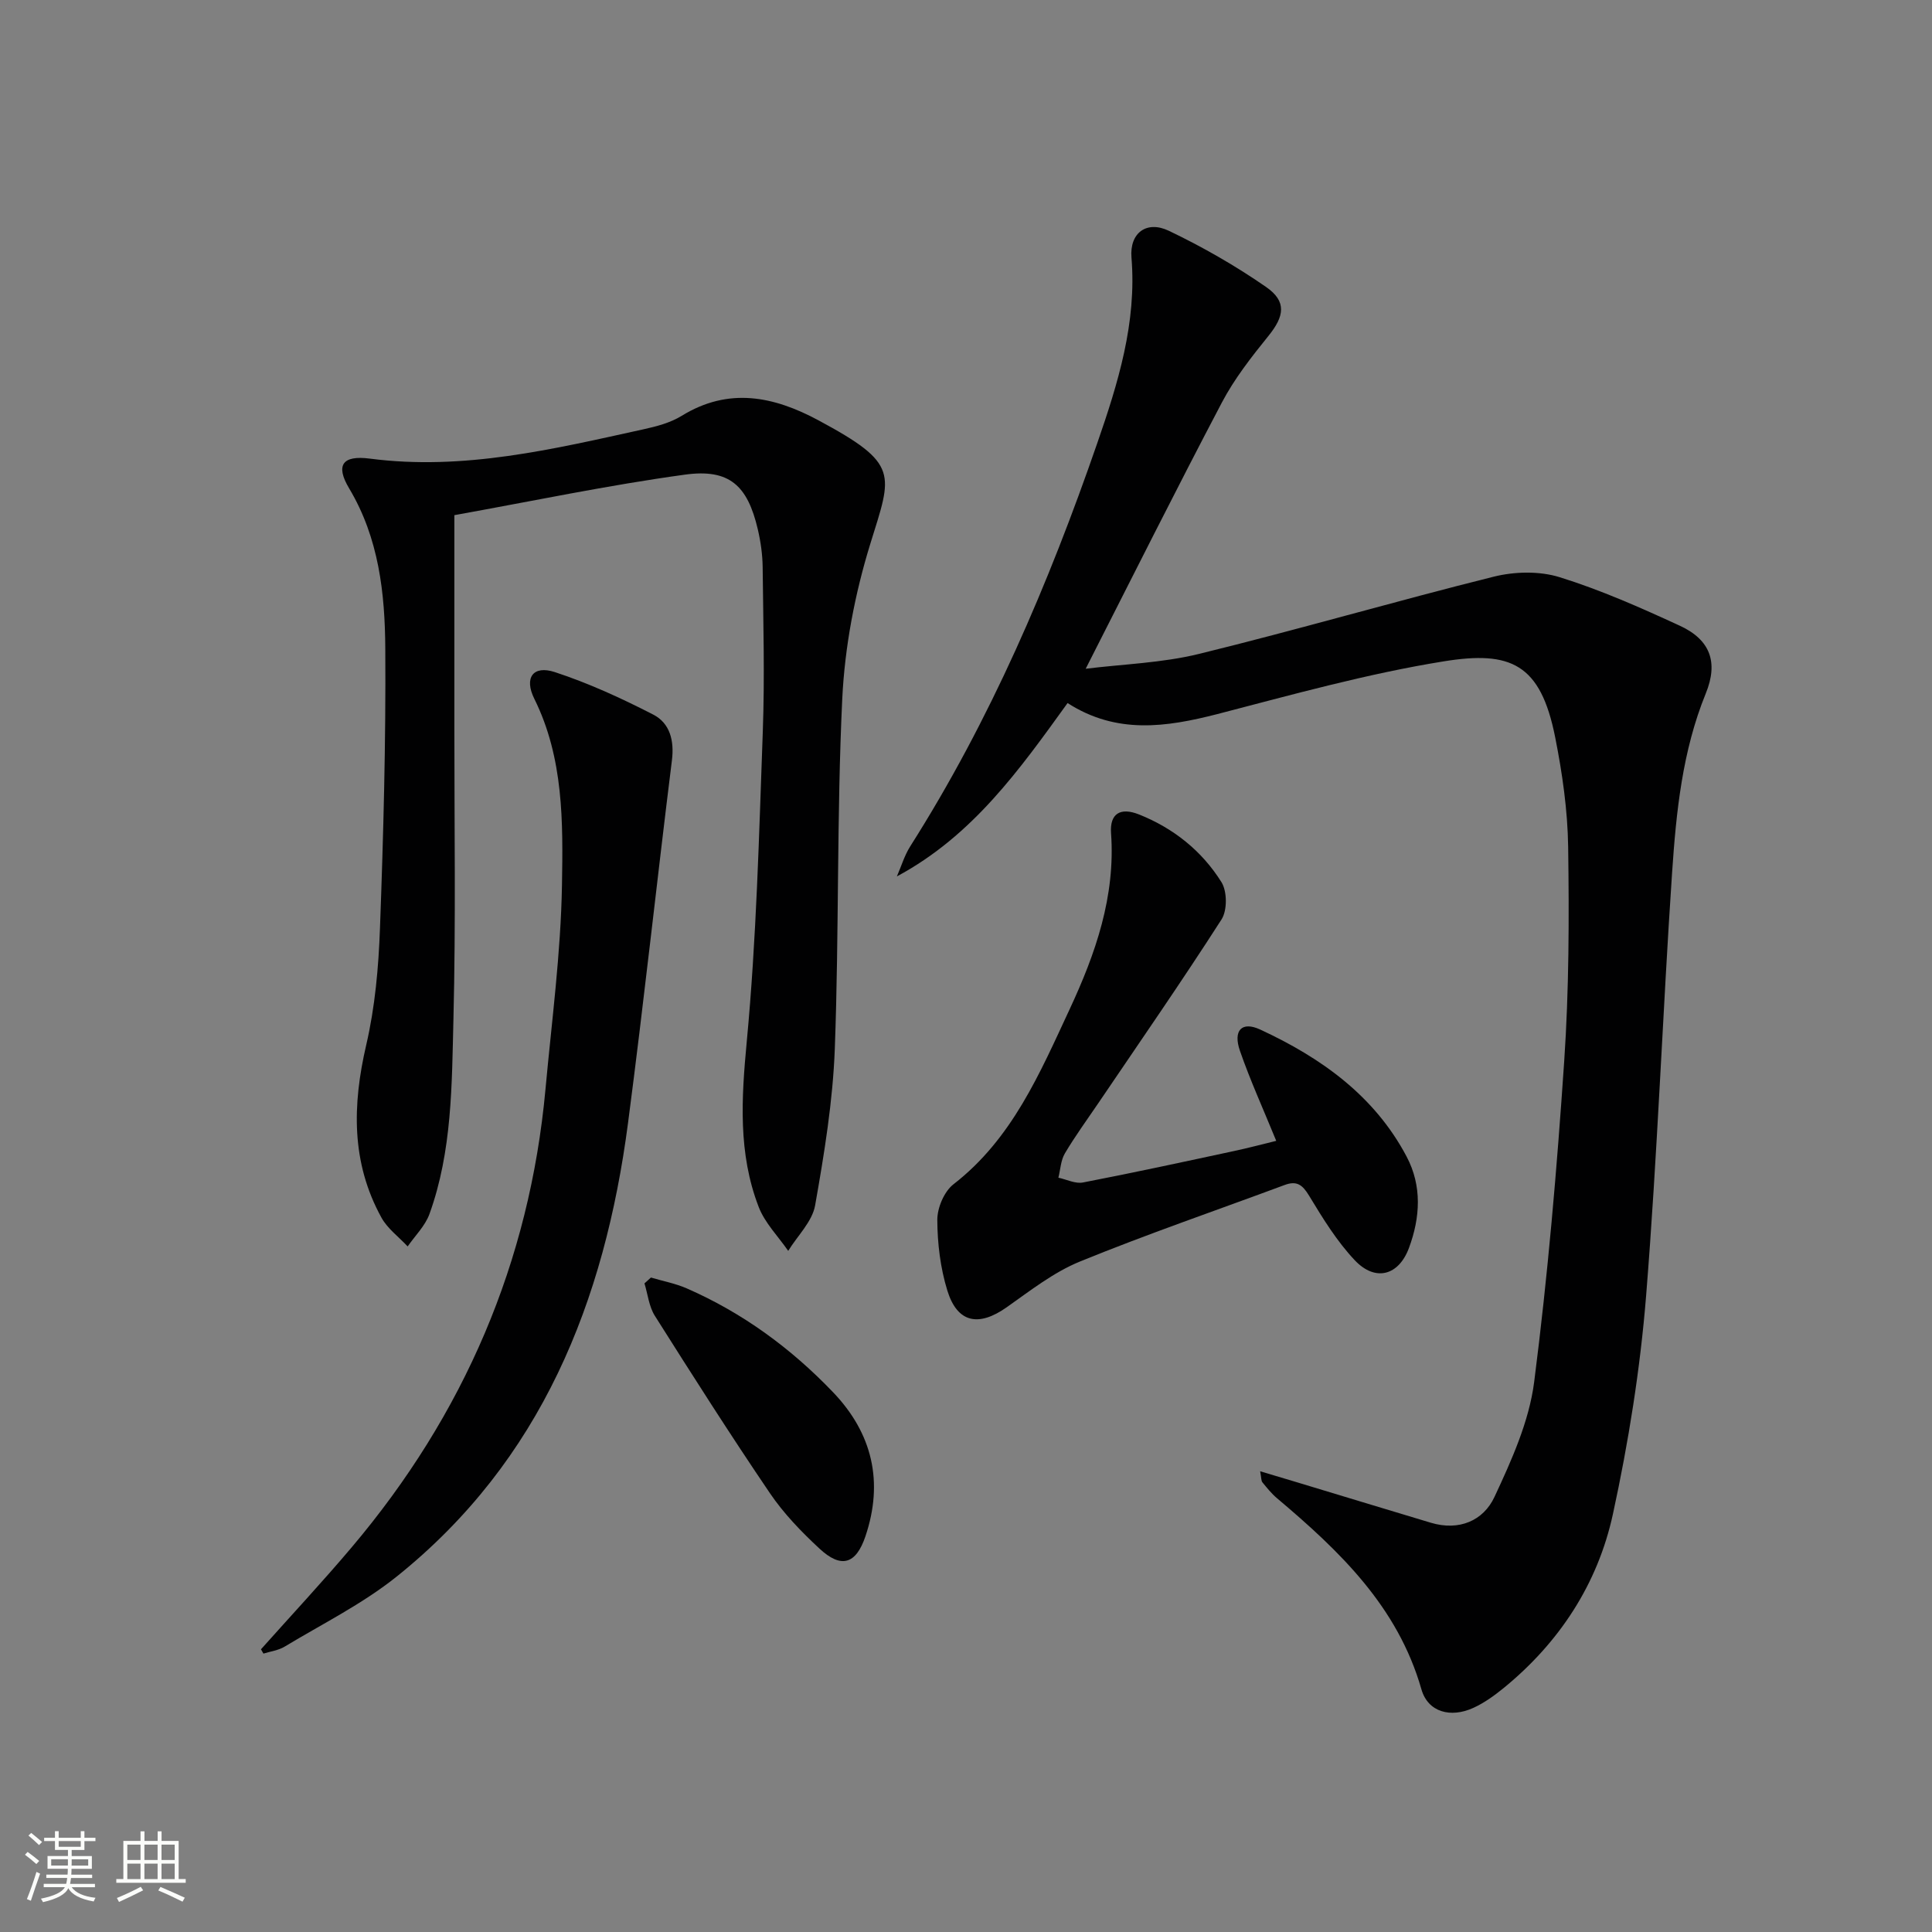
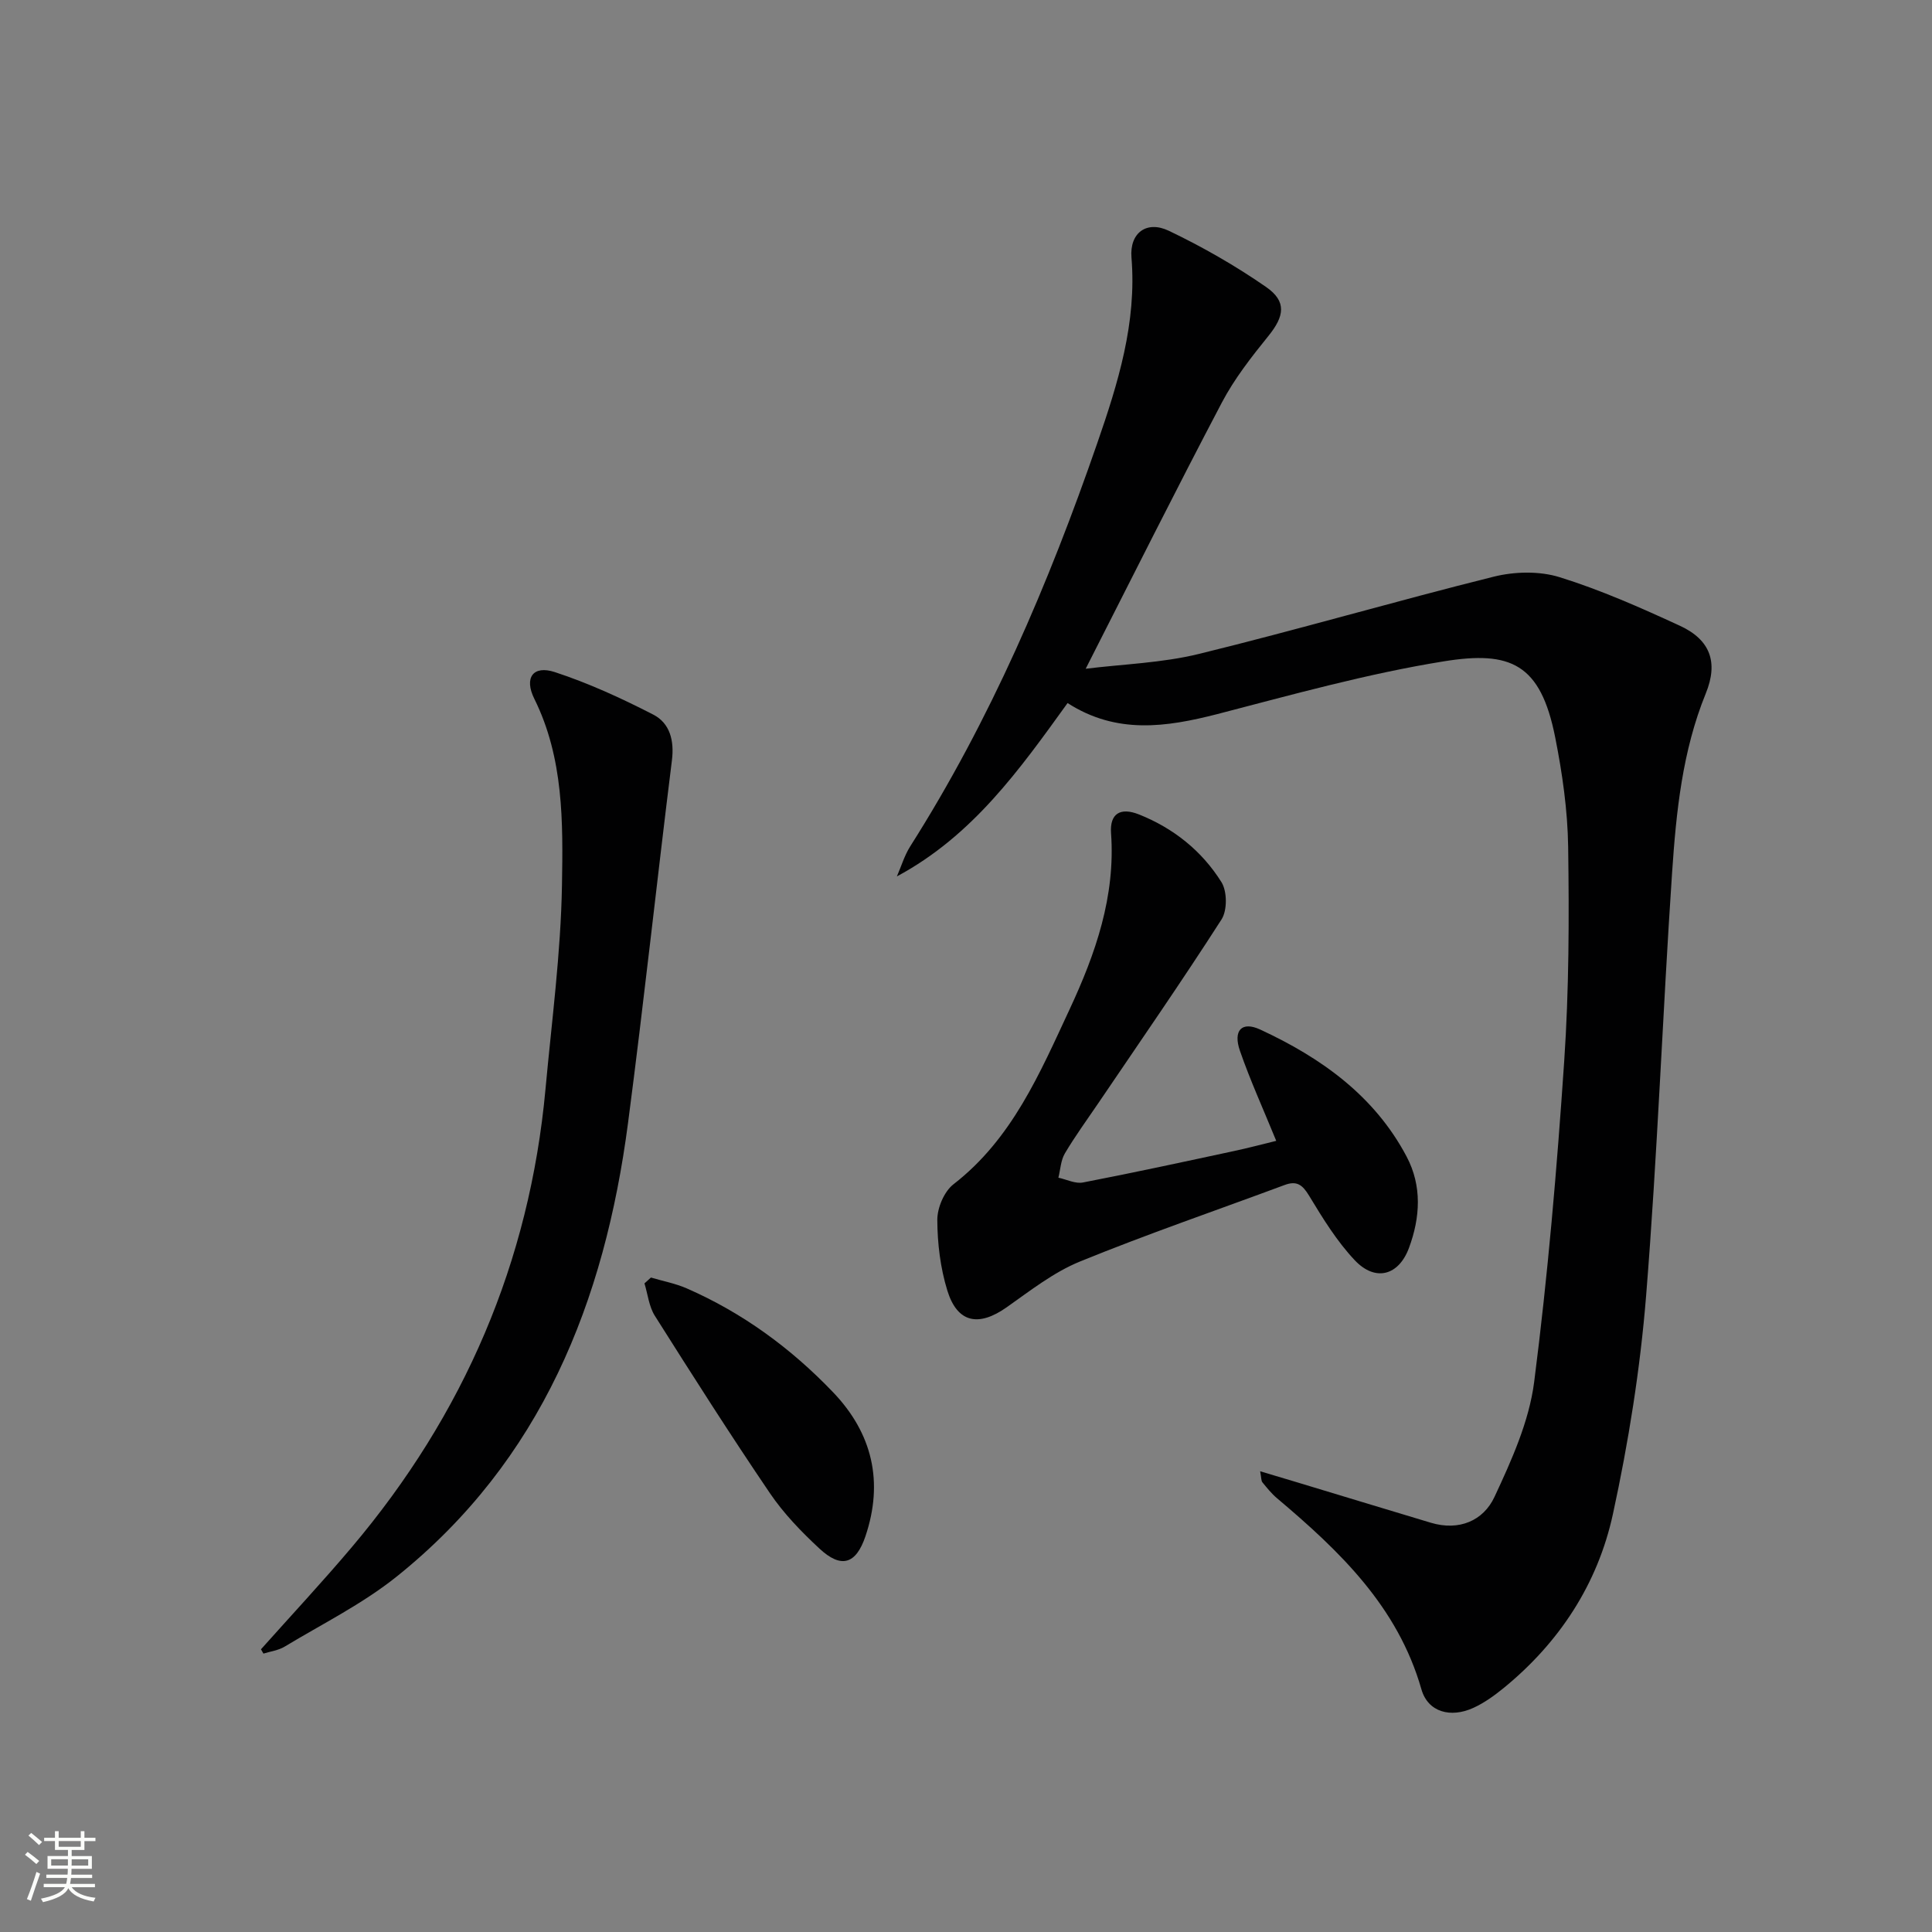
<svg xmlns="http://www.w3.org/2000/svg" enable-background="new 0 0 400 400" viewBox="0 0 400 400">
  <rect x="0" y="0" width="400" height="400" fill="#808080" stroke="none" />
  <path d="m5.17 384 .55-.58c.85.61 1.65 1.24 2.4 1.87l-.59.64c-.83-.73-1.62-1.38-2.36-1.93m1.22 9.53-.82-.34c.71-1.76 1.37-3.64 1.98-5.63.24.13.5.25.76.36-.6 1.67-1.24 3.54-1.92 5.61m-.5-13.5.57-.54c.56.44 1.31 1.06 2.26 1.87l-.64.64c-.68-.66-1.41-1.32-2.19-1.97m3.25.46h2.24v-1.36h.77v1.36h4.57v-1.36h.76v1.36h2.28v.69h-2.28v1.84h-2.64v1.26h4.18v2.64h-4.21c0 .45-.02.86-.05 1.21h4.32v.69h-4.38c-.04.34-.1.75-.19 1.22h5.15v.69h-4.82c.87 1.19 2.51 1.92 4.93 2.19-.17.31-.3.57-.37.76-2.77-.49-4.52-1.41-5.26-2.76-.56 1.26-2.3 2.23-5.24 2.9-.12-.24-.26-.48-.43-.72 2.73-.55 4.38-1.34 4.96-2.38h-4.38v-.69h4.65c.1-.38.17-.79.21-1.22h-4.32v-.69h4.4c.03-.34.05-.75.05-1.21h-4.2v-2.64h4.23v-1.26h-2.69v-1.84h-2.24zm1.46 4.46v1.29h3.45c.01-.4.02-.57.01-.53v-.32-.45h-3.46zm1.55-2.59h4.57v-1.19h-4.57zm6.11 2.59h-3.42v.77c-.01.19-.01.37-.02.53h3.44z" fill="#fbfcfa" />
-   <path d="m32.63 379.16h.82v1.98h3.54v7.89h1.46v.78h-14.37v-.78h1.46v-7.89h3.55v-1.98h.82v1.98h2.73v-1.98zm-3.49 11.48.5.73c-1.61.82-3.28 1.63-5 2.41-.13-.27-.28-.55-.44-.82 1.75-.72 3.4-1.49 4.94-2.32m-2.78-5.55h2.73v-3.18h-2.73zm0 3.95h2.73v-3.2h-2.73zm3.54-3.95h2.73v-3.18h-2.73zm0 3.95h2.73v-3.2h-2.73zm7.89 4.68c-1.84-.92-3.51-1.7-5.02-2.32l.45-.73c1.89.8 3.57 1.55 5.04 2.23zm-1.62-11.81h-2.73v3.18h2.73zm-2.73 7.13h2.73v-3.2h-2.73z" fill="#fbfcfa" />
  <g fill="#010102">
    <path d="m221.03 145.56c-9.9 13.72-19.61 27.45-35.34 35.89.91-2.09 1.57-4.35 2.78-6.25 16.58-26.12 28.64-54.35 38.71-83.46 4.29-12.39 8.19-24.91 7.08-38.41-.42-5.12 3.14-7.74 7.73-5.55 6.99 3.34 13.8 7.24 20.16 11.65 4.31 3 3.74 6.06.49 10.09-3.53 4.37-7.07 8.88-9.67 13.83-9.51 18.07-18.64 36.35-28.19 55.11 7.68-.96 15.78-1.19 23.48-3.08 20.42-5 40.62-10.91 61.02-15.99 4.31-1.07 9.44-1.19 13.62.11 8.53 2.65 16.78 6.31 24.91 10.06 6.3 2.91 7.98 7.57 5.35 14.02-4.85 11.91-6.12 24.49-6.97 37.07-1.97 29.2-3.03 58.46-5.38 87.62-1.22 15.16-3.64 30.32-6.87 45.19-3.14 14.47-11.08 26.62-22.7 36.09-1.92 1.56-4 3.05-6.23 4.06-4.67 2.12-9.36.89-10.72-3.85-4.9-17.15-16.94-28.63-29.89-39.56-1.14-.96-2.09-2.15-3.04-3.31-.26-.32-.2-.92-.46-2.28 2.73.81 5 1.48 7.26 2.17 9.36 2.83 18.72 5.68 28.09 8.49 5.82 1.74 10.86-.4 13.17-5.36 3.54-7.58 7.16-15.61 8.21-23.77 2.83-22.04 4.72-44.23 6.22-66.41 1-14.76 1.03-29.61.82-44.41-.11-7.58-1.21-15.24-2.69-22.69-3.03-15.23-9.21-17.95-23.1-15.7-15.8 2.55-31.34 6.89-46.87 10.92-10.58 2.71-20.83 4.23-30.98-2.29z" />
-     <path d="m94.07 106.66c0 15.56.01 29.71 0 43.86-.01 20.16.31 40.32-.19 60.46-.34 13.57-.25 27.33-4.97 40.38-.89 2.45-2.97 4.48-4.51 6.7-1.84-1.98-4.17-3.68-5.43-5.97-6.28-11.4-6.03-23.31-3.15-35.73 1.83-7.87 2.56-16.1 2.85-24.2.71-19.29 1.23-38.59 1.1-57.89-.07-11.44-1.32-22.84-7.48-33.15-2.87-4.8-1.42-6.91 4.27-6.17 19.4 2.53 37.98-1.96 56.62-6.06 2.74-.6 5.61-1.35 7.96-2.8 9.72-5.98 19.03-4.05 28.29.92 16.9 9.08 15.27 11 10.77 25.54-3.2 10.34-5.3 21.34-5.82 32.14-1.15 24.09-.65 48.26-1.54 72.37-.4 10.88-2.18 21.76-4.08 32.51-.6 3.36-3.65 6.28-5.57 9.41-2.08-3.01-4.83-5.77-6.11-9.09-4.29-11.11-3.58-22.49-2.47-34.26 2.01-21.32 2.54-42.79 3.32-64.21.41-11.31.09-22.65-.03-33.98-.03-2.63-.41-5.31-1.01-7.87-2.12-9.06-5.89-12.57-15.09-11.3-15.89 2.18-31.61 5.49-47.73 8.39z" />
+     <path d="m94.07 106.66z" />
    <path d="m54.03 341.47c6.28-7.04 12.73-13.95 18.82-21.16 23.19-27.44 36.8-58.98 40.09-94.84 1.29-14.06 3.17-28.12 3.41-42.2.22-13.02.36-26.31-5.72-38.58-2.17-4.37-.27-7.01 4.24-5.54 7.01 2.3 13.81 5.42 20.38 8.8 3.45 1.78 4.38 5.38 3.86 9.5-3.12 25.02-5.81 50.1-9.09 75.1-4.84 36.9-17.93 69.85-47.89 93.86-7.08 5.67-15.4 9.8-23.22 14.52-1.28.77-2.91.97-4.37 1.43-.17-.28-.34-.58-.51-.89z" />
    <path d="m264.23 236.2c-2.72-6.66-5.4-12.54-7.51-18.63-1.47-4.23.37-6.19 4.2-4.41 12.58 5.83 23.64 13.68 30.31 26.31 3.21 6.08 2.82 12.58.49 18.88-2.13 5.76-6.97 7.08-11.23 2.57-3.71-3.93-6.63-8.69-9.45-13.35-1.37-2.27-2.55-3.17-5.07-2.23-14.15 5.26-28.45 10.16-42.41 15.86-5.43 2.22-10.27 6.03-15.14 9.46-5.8 4.09-10.2 3.26-12.28-3.45-1.44-4.67-2.06-9.74-2.08-14.64-.01-2.51 1.42-5.89 3.36-7.39 12.14-9.41 17.86-22.98 24.03-36.21 5.36-11.5 9.52-23.37 8.58-36.47-.29-4.09 1.95-5.4 5.78-3.88 7.16 2.85 13.04 7.56 17.08 14.02 1.19 1.9 1.22 5.83.02 7.71-8.25 12.86-16.96 25.42-25.53 38.07-2.33 3.44-4.8 6.81-6.91 10.38-.85 1.44-.92 3.34-1.34 5.03 1.7.36 3.52 1.3 5.09.99 10.42-2.01 20.79-4.26 31.17-6.49 3.03-.64 6.04-1.45 8.84-2.13z" />
    <path d="m134.77 264.5c2.48.74 5.07 1.22 7.42 2.25 11.57 5.06 21.58 12.4 30.28 21.49 8.17 8.53 10.5 18.59 6.71 29.83-1.97 5.83-5.04 6.72-9.53 2.54-3.75-3.48-7.4-7.26-10.26-11.48-8.19-12.07-16.03-24.39-23.82-36.72-1.21-1.92-1.45-4.45-2.14-6.7.44-.4.89-.8 1.34-1.21z" />
  </g>
</svg>